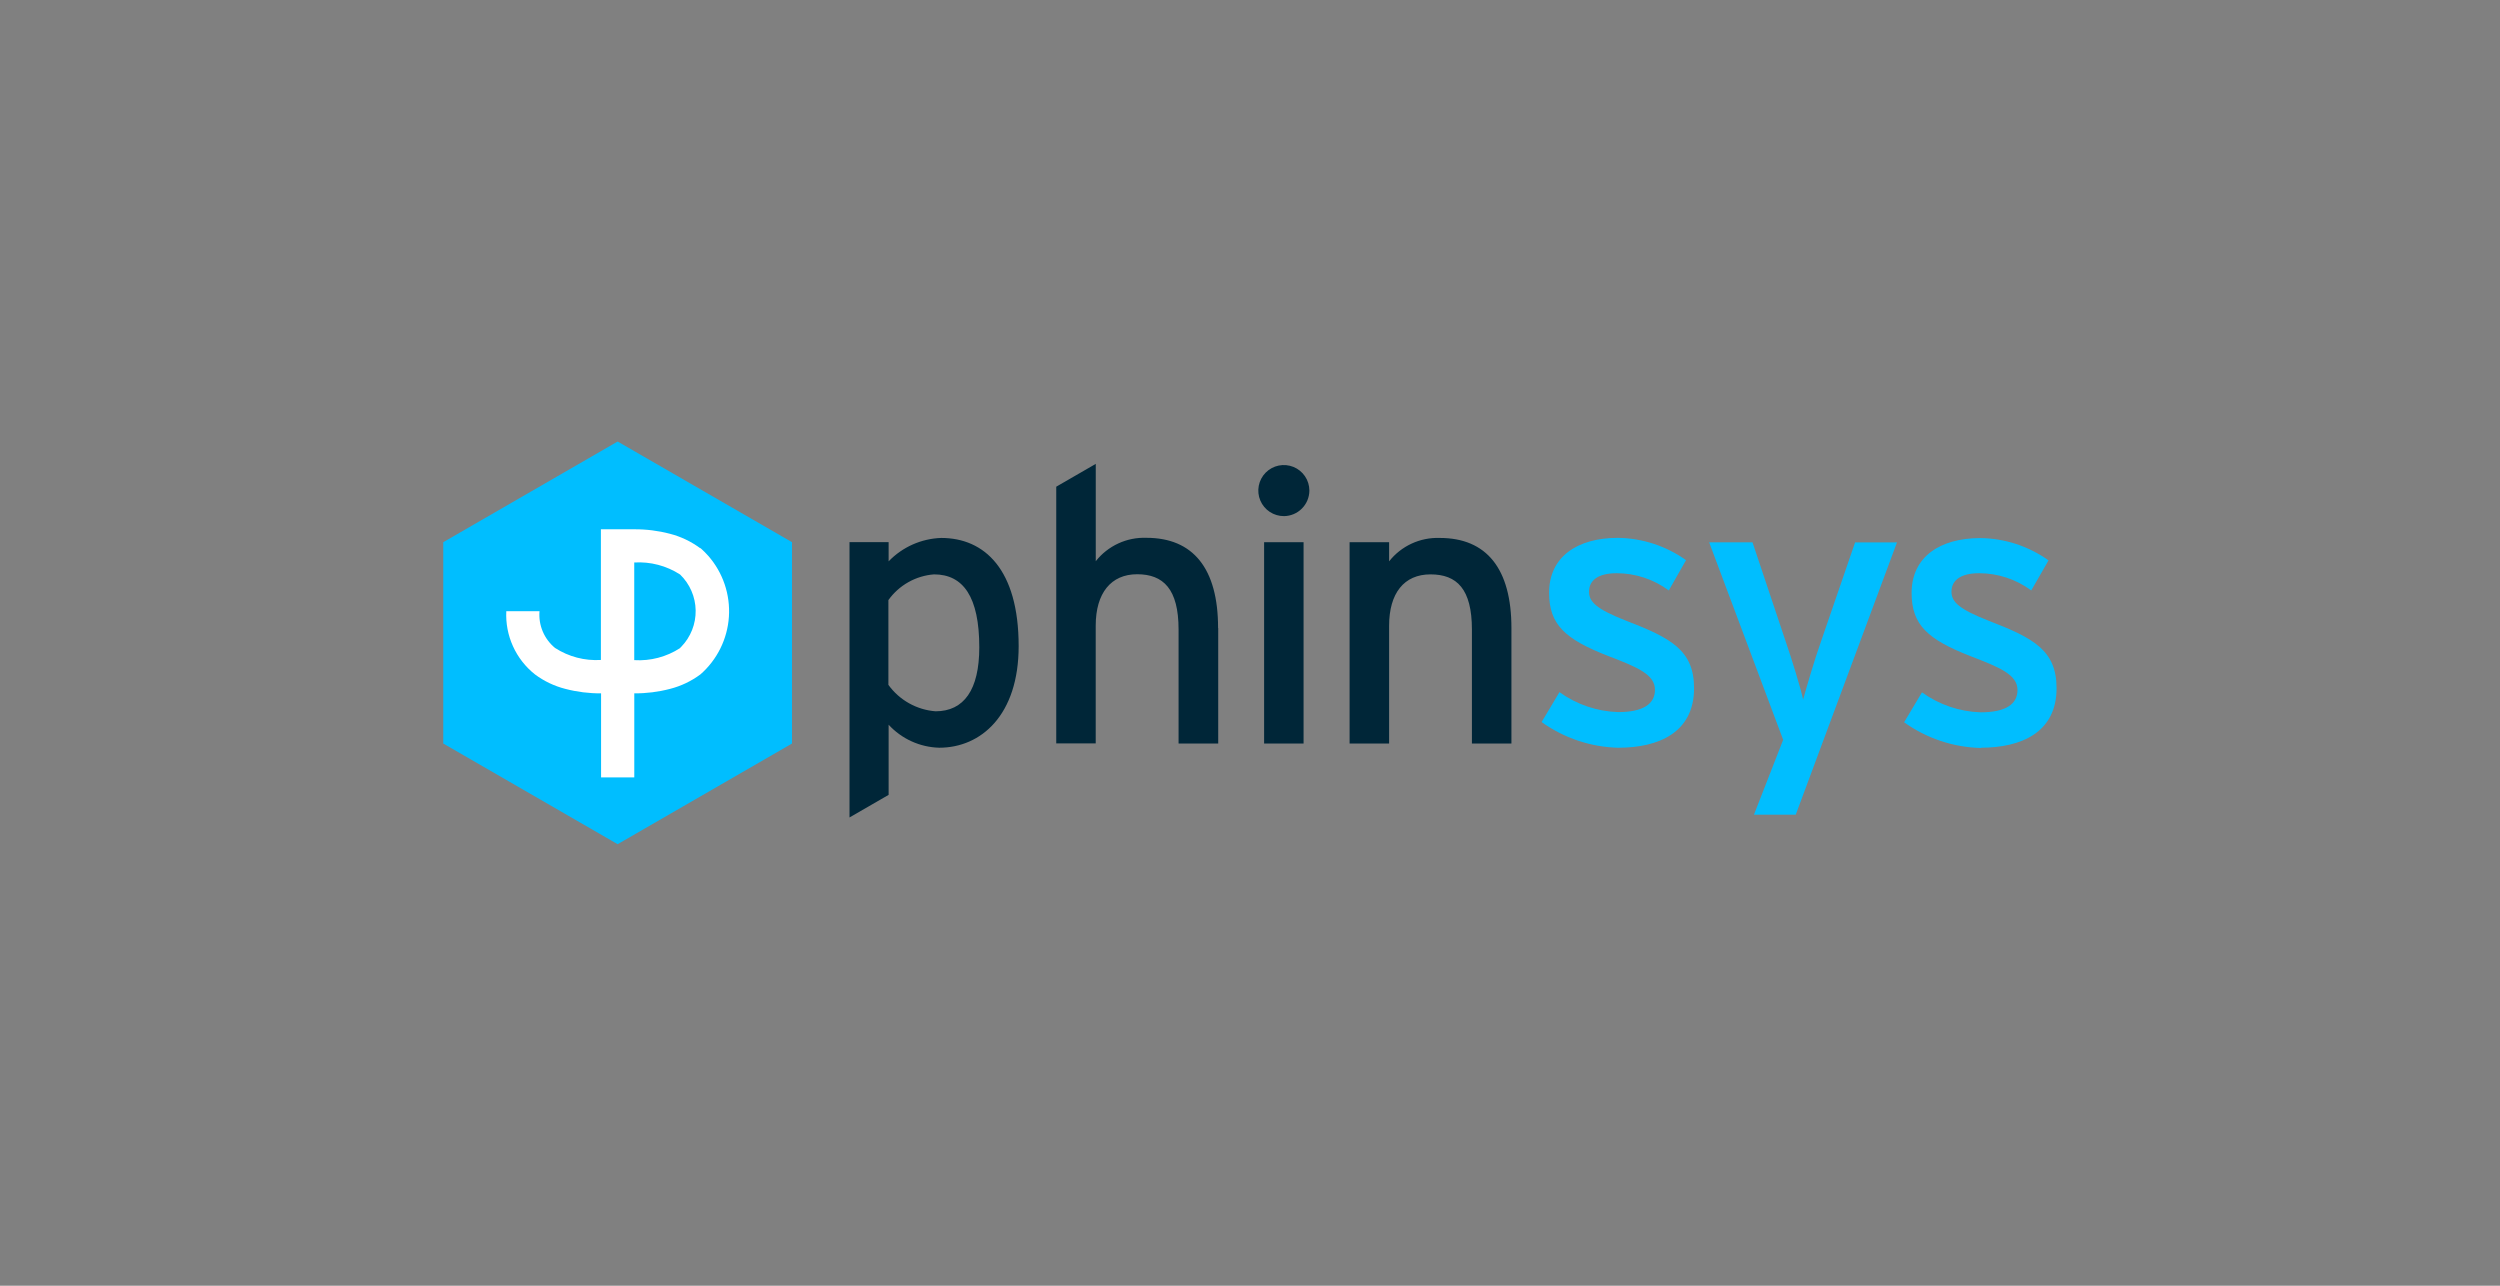
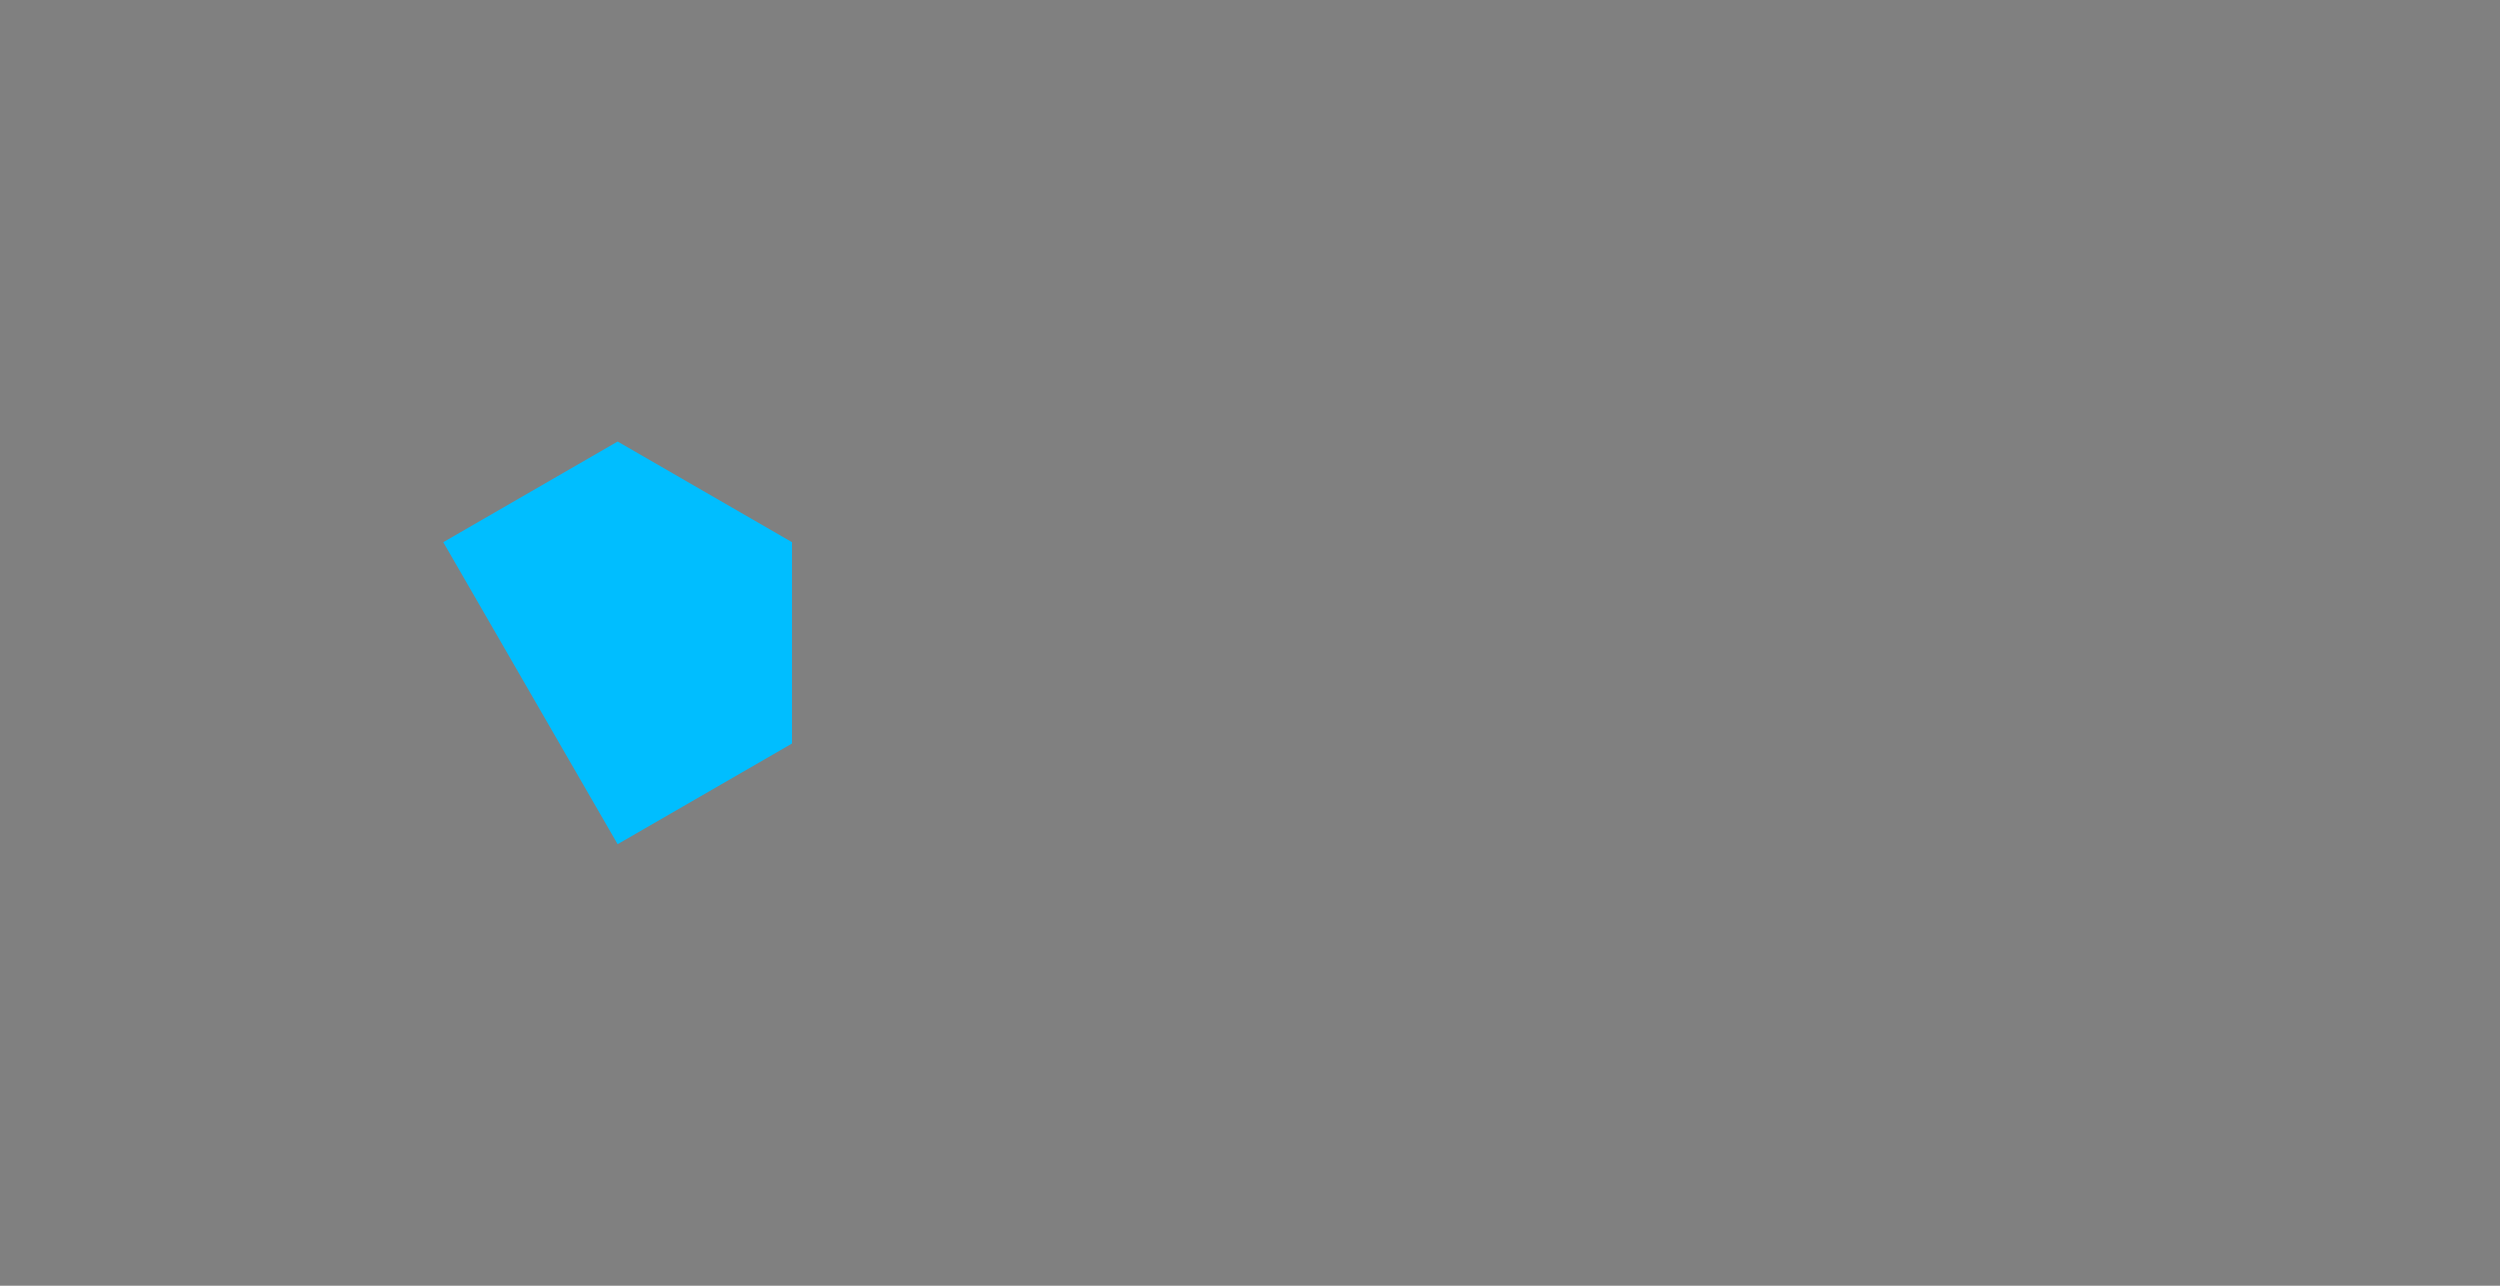
<svg xmlns="http://www.w3.org/2000/svg" width="560" height="288" viewBox="0 0 560 288" fill="none">
  <rect x="0" y="0" width="560" height="288" fill="#808080" stroke="none" />
-   <path d="M99.29 121.45V166.55L138.35 189.1L177.41 166.55V121.45L138.35 98.9L99.29 121.45Z" fill="#00BEFF" />
-   <path d="M287.63 115.61C286.498 115.62 285.389 115.293 284.443 114.673C283.497 114.052 282.756 113.165 282.314 112.123C281.872 111.081 281.749 109.931 281.961 108.819C282.173 107.708 282.71 106.684 283.504 105.877C284.298 105.071 285.313 104.518 286.421 104.289C287.53 104.059 288.681 104.164 289.73 104.589C290.778 105.014 291.678 105.741 292.313 106.678C292.949 107.614 293.292 108.718 293.3 109.85V109.94C293.279 111.437 292.675 112.867 291.616 113.926C290.558 114.985 289.127 115.589 287.63 115.61ZM283.16 166.55V121.45H292V166.55H283.16ZM338.56 166.55V140.69C338.56 127.38 332.99 120.5 322.5 120.5C320.331 120.421 318.174 120.855 316.204 121.765C314.234 122.676 312.506 124.037 311.16 125.74V121.45H302.31V166.55H311.16V140.18C311.16 132.87 314.51 128.66 320.43 128.66C326.35 128.66 329.71 131.93 329.71 141.04V166.55H338.56ZM199.05 178.06V162.34C200.5 163.913 202.251 165.179 204.198 166.063C206.146 166.948 208.252 167.433 210.39 167.49C219.75 167.49 228.18 160.19 228.18 144.73C228.18 127.55 220.53 120.5 210.82 120.5C206.365 120.652 202.144 122.531 199.05 125.74V121.44H190.29V183.11L199.05 178.05V178.06ZM199 134.42C200.179 132.771 201.705 131.401 203.471 130.406C205.237 129.411 207.199 128.815 209.22 128.66C215.75 128.66 219.36 133.66 219.36 145C219.36 154.53 215.92 159.33 209.56 159.33C207.476 159.168 205.452 158.555 203.628 157.532C201.805 156.51 200.225 155.103 199 153.41V134.41V134.42ZM272.88 140.69V166.55H264V141C264 131.9 260.56 128.63 254.72 128.63C248.88 128.63 245.44 132.84 245.44 140.14V166.52H236.6V109.02L245.45 103.91V125.71C246.795 124.006 248.523 122.644 250.493 121.733C252.464 120.823 254.621 120.39 256.79 120.47C267.27 120.47 272.85 127.34 272.85 140.65L272.88 140.69Z" fill="#002638" />
-   <path d="M362.59 167.5C356.385 167.362 350.366 165.355 345.32 161.74L349.32 155.04C353.16 157.806 357.739 159.363 362.47 159.51C368.04 159.51 370.71 157.7 370.71 154.51C370.71 151.07 366.76 149.44 360.23 146.94C350.52 143.16 347 139.89 347 132.76C347 124.69 353.36 120.48 362.38 120.48C367.868 120.542 373.206 122.287 377.67 125.48L373.81 132.26C370.427 129.756 366.329 128.403 362.12 128.4C357.83 128.4 355.94 130.12 355.94 132.52C355.94 134.76 357.48 136.39 364.27 139.05C374.32 142.92 379.47 145.67 379.47 154.17C379.47 164.17 371.4 167.49 362.55 167.49L362.59 167.5ZM424.9 121.5H415.54L407.9 143.7C406.52 147.57 404.63 154.01 403.9 156.7C403.38 154.21 401.32 147.51 399.95 143.56L392.56 121.48H382.85L399.43 165.72L392.89 182.48H402.25L424.93 121.48L424.9 121.5ZM443.79 167.55C437.584 167.415 431.564 165.407 426.52 161.79L430.52 155.09C434.36 157.856 438.939 159.413 443.67 159.56C449.25 159.56 451.92 157.75 451.92 154.56C451.92 151.12 447.92 149.49 441.43 146.99C431.73 143.21 428.2 139.94 428.2 132.81C428.2 124.74 434.56 120.53 443.58 120.53C449.069 120.59 454.406 122.336 458.87 125.53L455 132.26C451.617 129.756 447.519 128.403 443.31 128.4C439.02 128.4 437.13 130.12 437.13 132.52C437.13 134.76 438.67 136.39 445.46 139.05C455.51 142.92 460.67 145.67 460.67 154.17C460.67 164.17 452.59 167.49 443.74 167.49L443.79 167.55Z" fill="#00BEFF" />
-   <path d="M156.86 122.81C154.82 121.293 152.503 120.189 150.04 119.56C147.429 118.876 144.739 118.539 142.04 118.56H134.6V147.83C130.977 148.053 127.378 147.11 124.33 145.14C123.128 144.152 122.183 142.887 121.577 141.454C120.97 140.02 120.721 138.461 120.85 136.91H113.41C113.278 139.606 113.789 142.294 114.902 144.753C116.015 147.212 117.697 149.37 119.81 151.05C121.85 152.576 124.171 153.684 126.64 154.31C129.251 154.995 131.941 155.331 134.64 155.31V174.14H142.08V155.31C144.779 155.331 147.469 154.995 150.08 154.31C152.549 153.682 154.869 152.574 156.91 151.05C160.658 147.763 162.947 143.122 163.276 138.147C163.604 133.173 161.944 128.271 158.66 124.52C158.112 123.902 157.528 123.318 156.91 122.77L156.86 122.81ZM152.34 145.17C149.295 147.148 145.694 148.095 142.07 147.87V126C145.693 125.777 149.292 126.72 152.34 128.69C153.421 129.735 154.286 130.984 154.884 132.363C155.483 133.743 155.803 135.227 155.827 136.731C155.851 138.235 155.579 139.729 155.025 141.127C154.471 142.525 153.647 143.8 152.6 144.88C152.518 144.972 152.432 145.058 152.34 145.14V145.17Z" fill="white" />
+   <path d="M99.29 121.45L138.35 189.1L177.41 166.55V121.45L138.35 98.9L99.29 121.45Z" fill="#00BEFF" />
</svg>